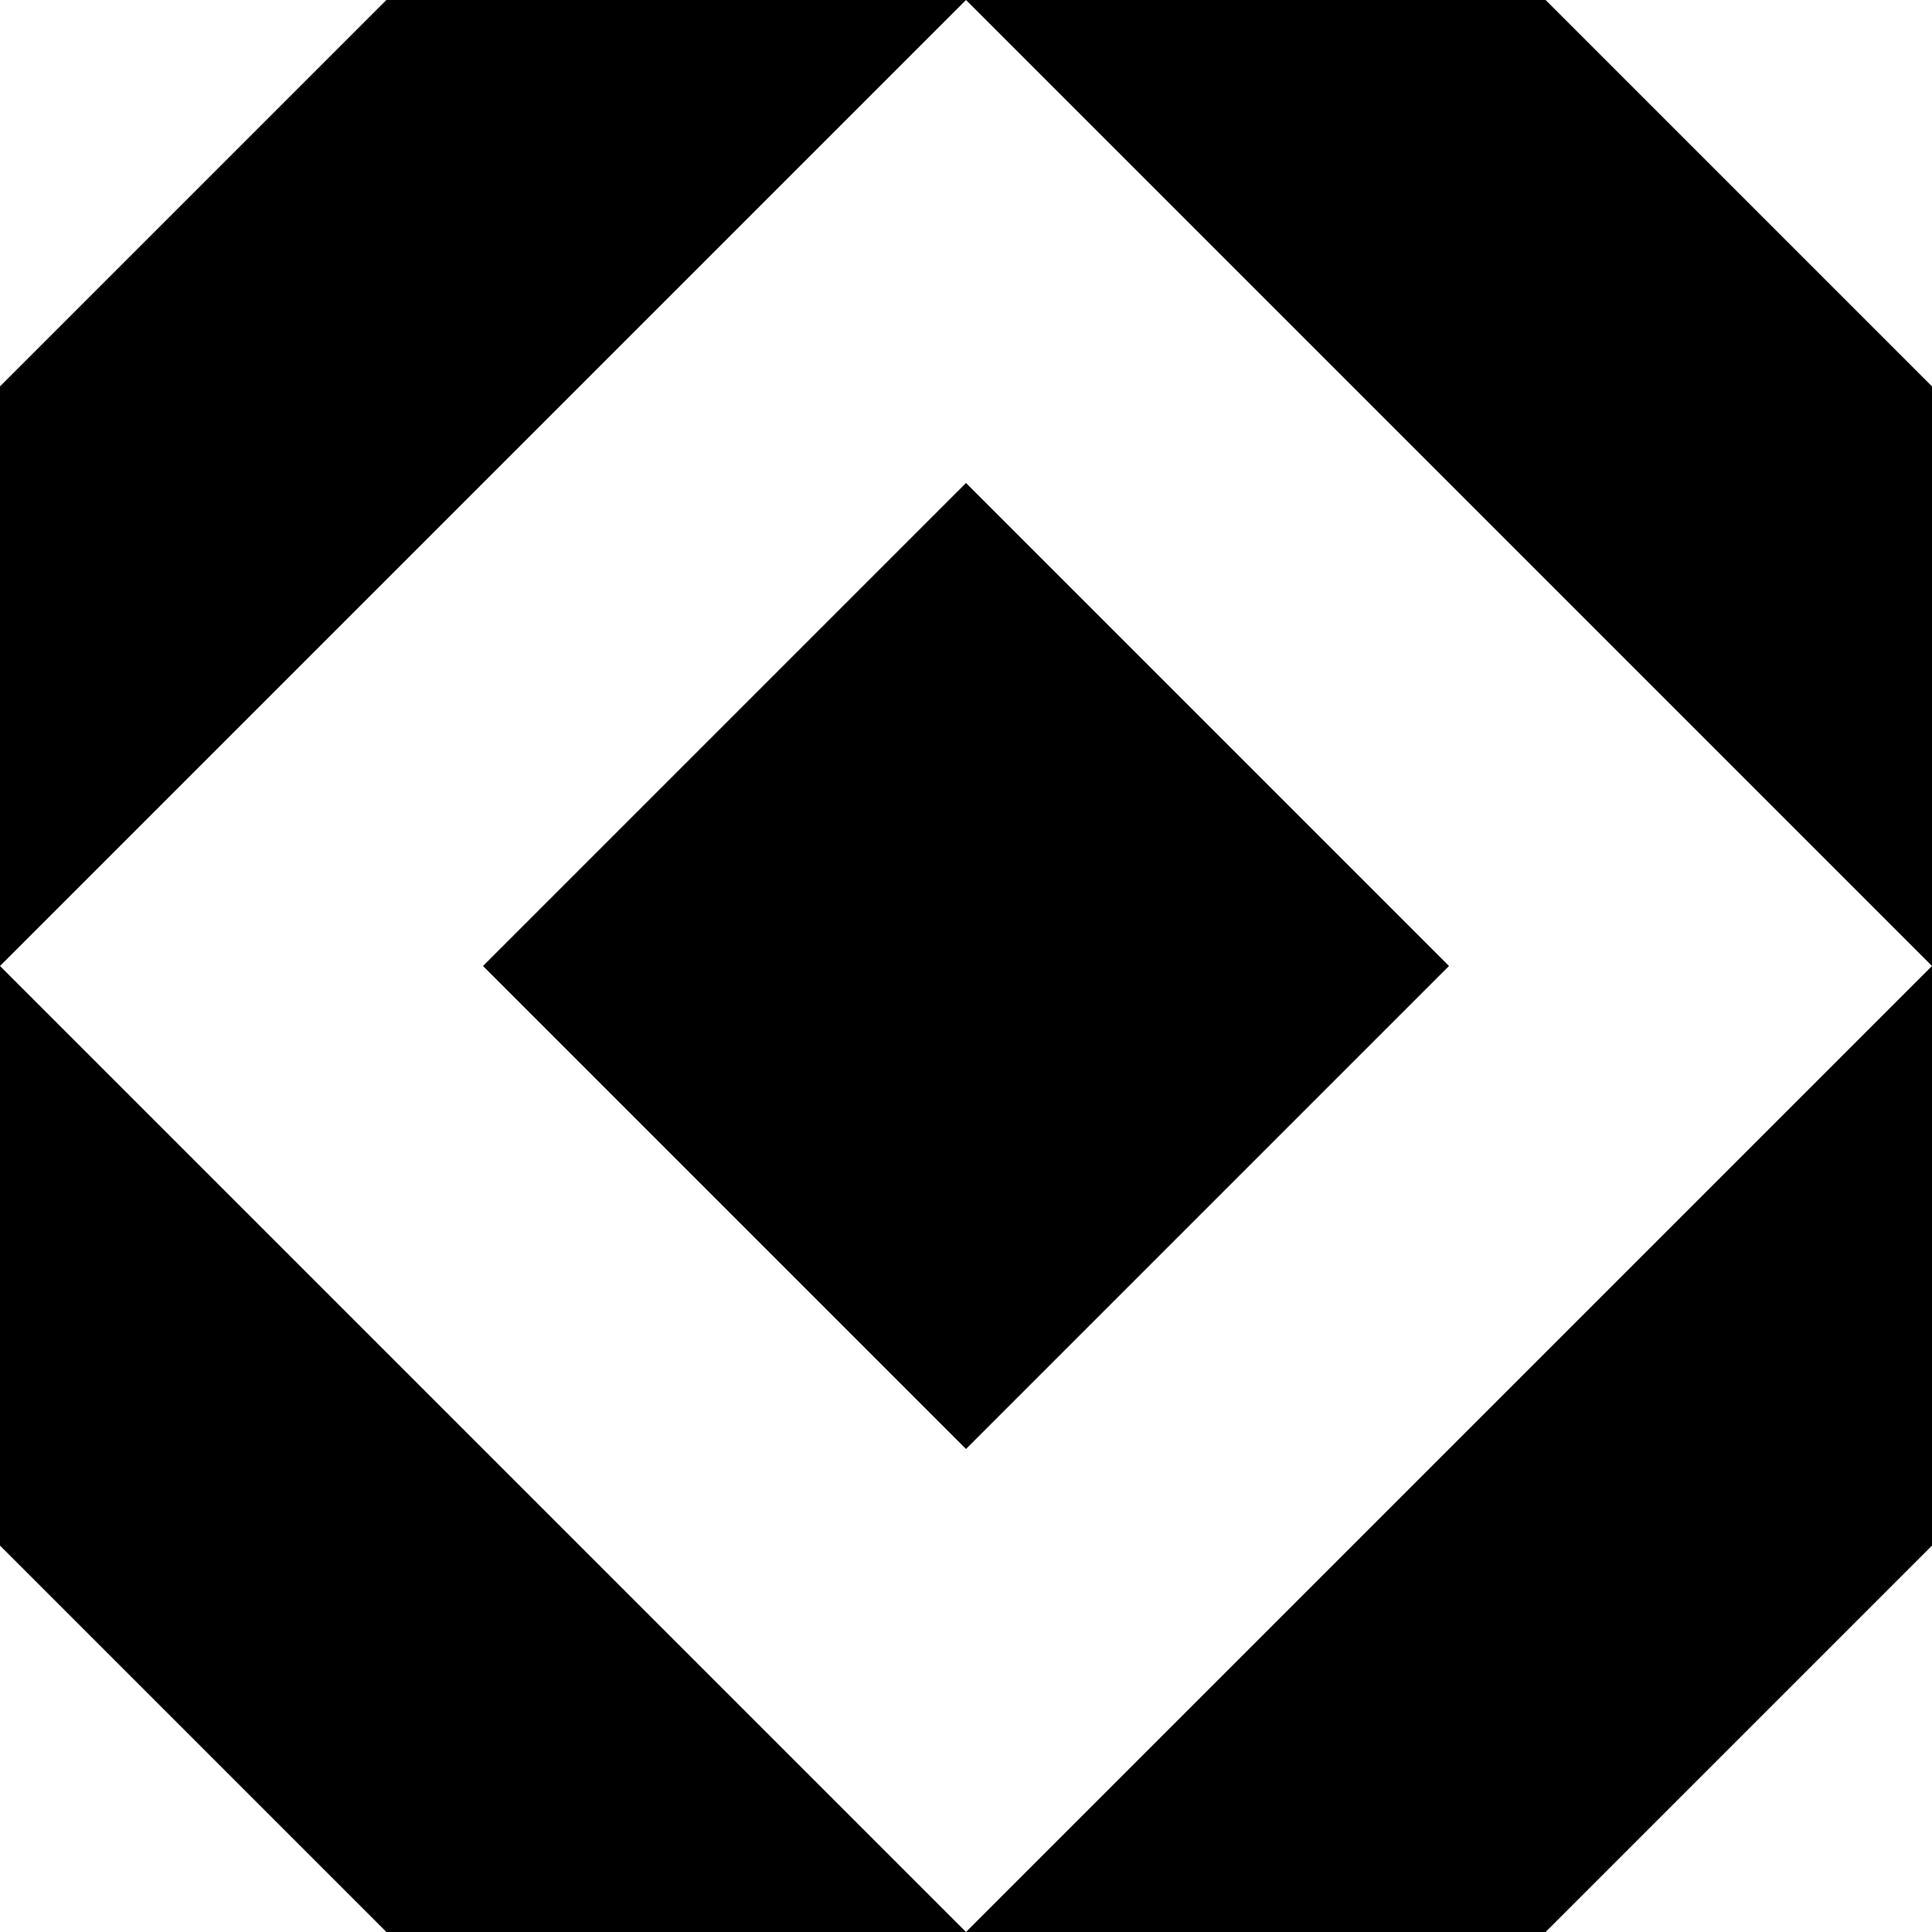
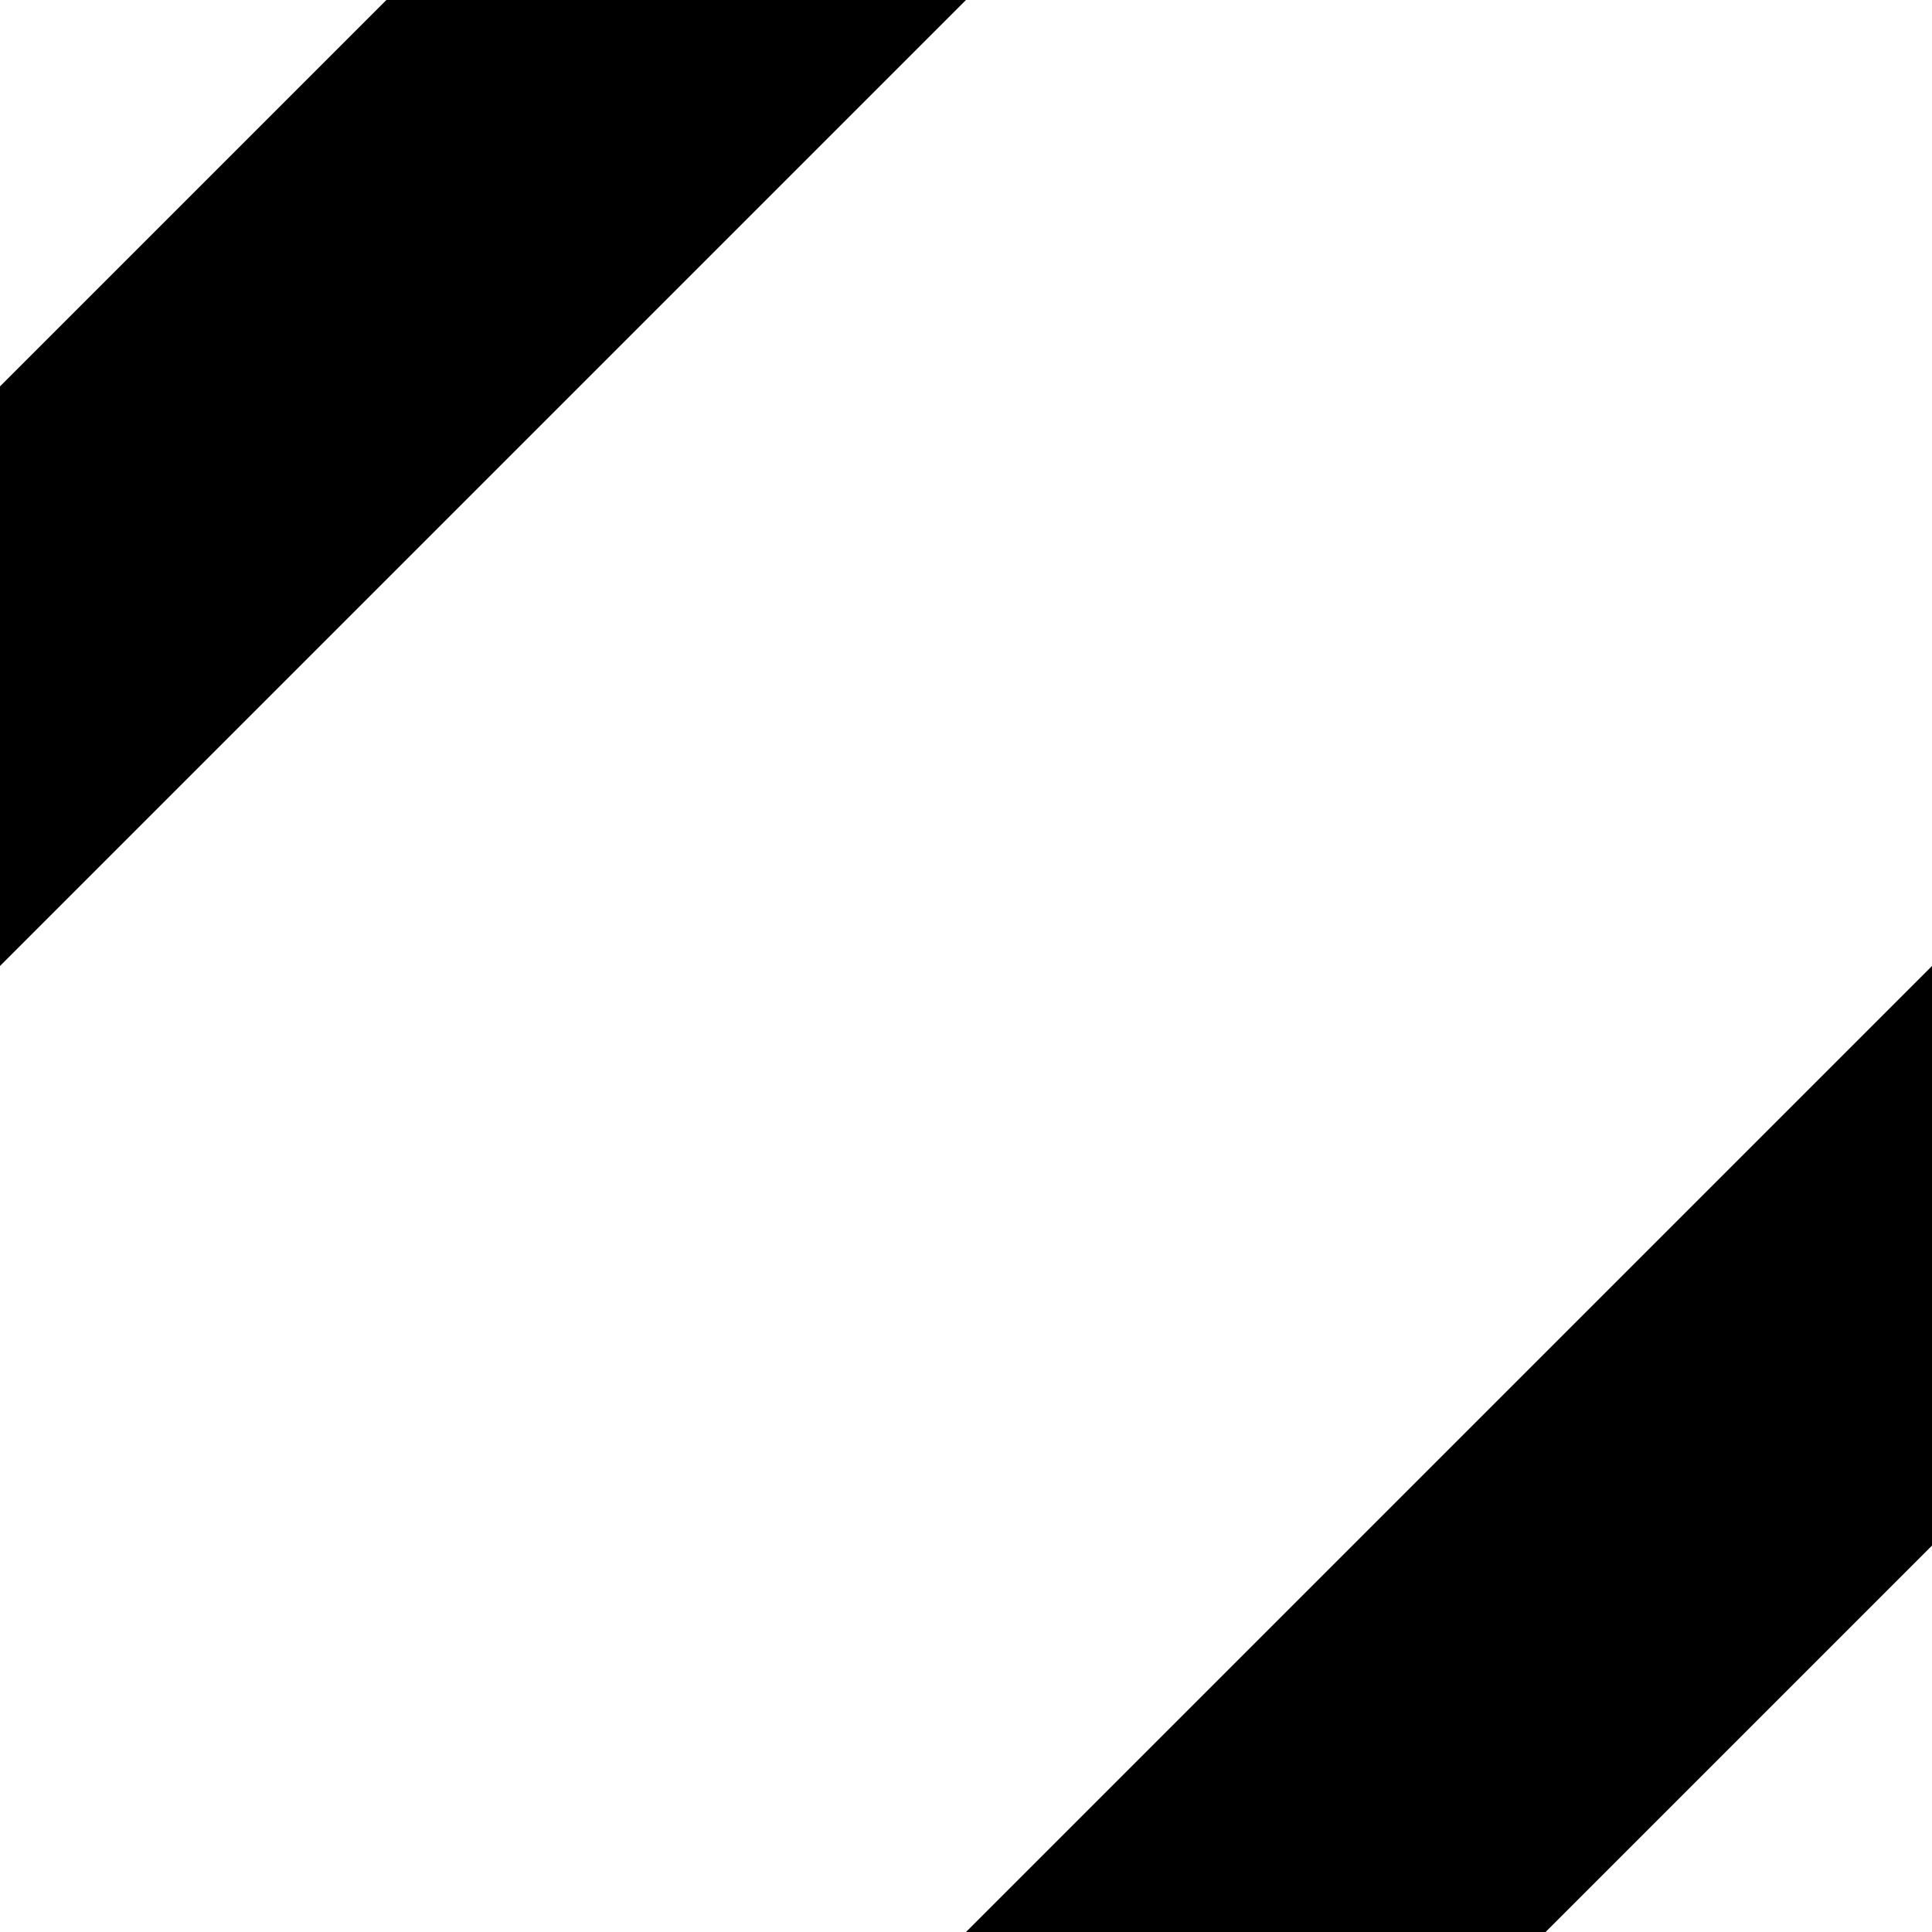
<svg xmlns="http://www.w3.org/2000/svg" width="50" height="50" viewBox="0 0 50 50" fill="none">
-   <path d="M50 10V25L25 0H40L50 10Z" fill="black" />
  <path d="M25 50L50 25V40L40 50H25Z" fill="black" />
-   <path d="M0 25L25 50H10L0 40V25Z" fill="black" />
  <path d="M0 25V10L10 0H25L0 25Z" fill="black" />
-   <path d="M12.5 25L25 12.5L37.5 25L25 37.5L12.5 25Z" fill="black" />
</svg>